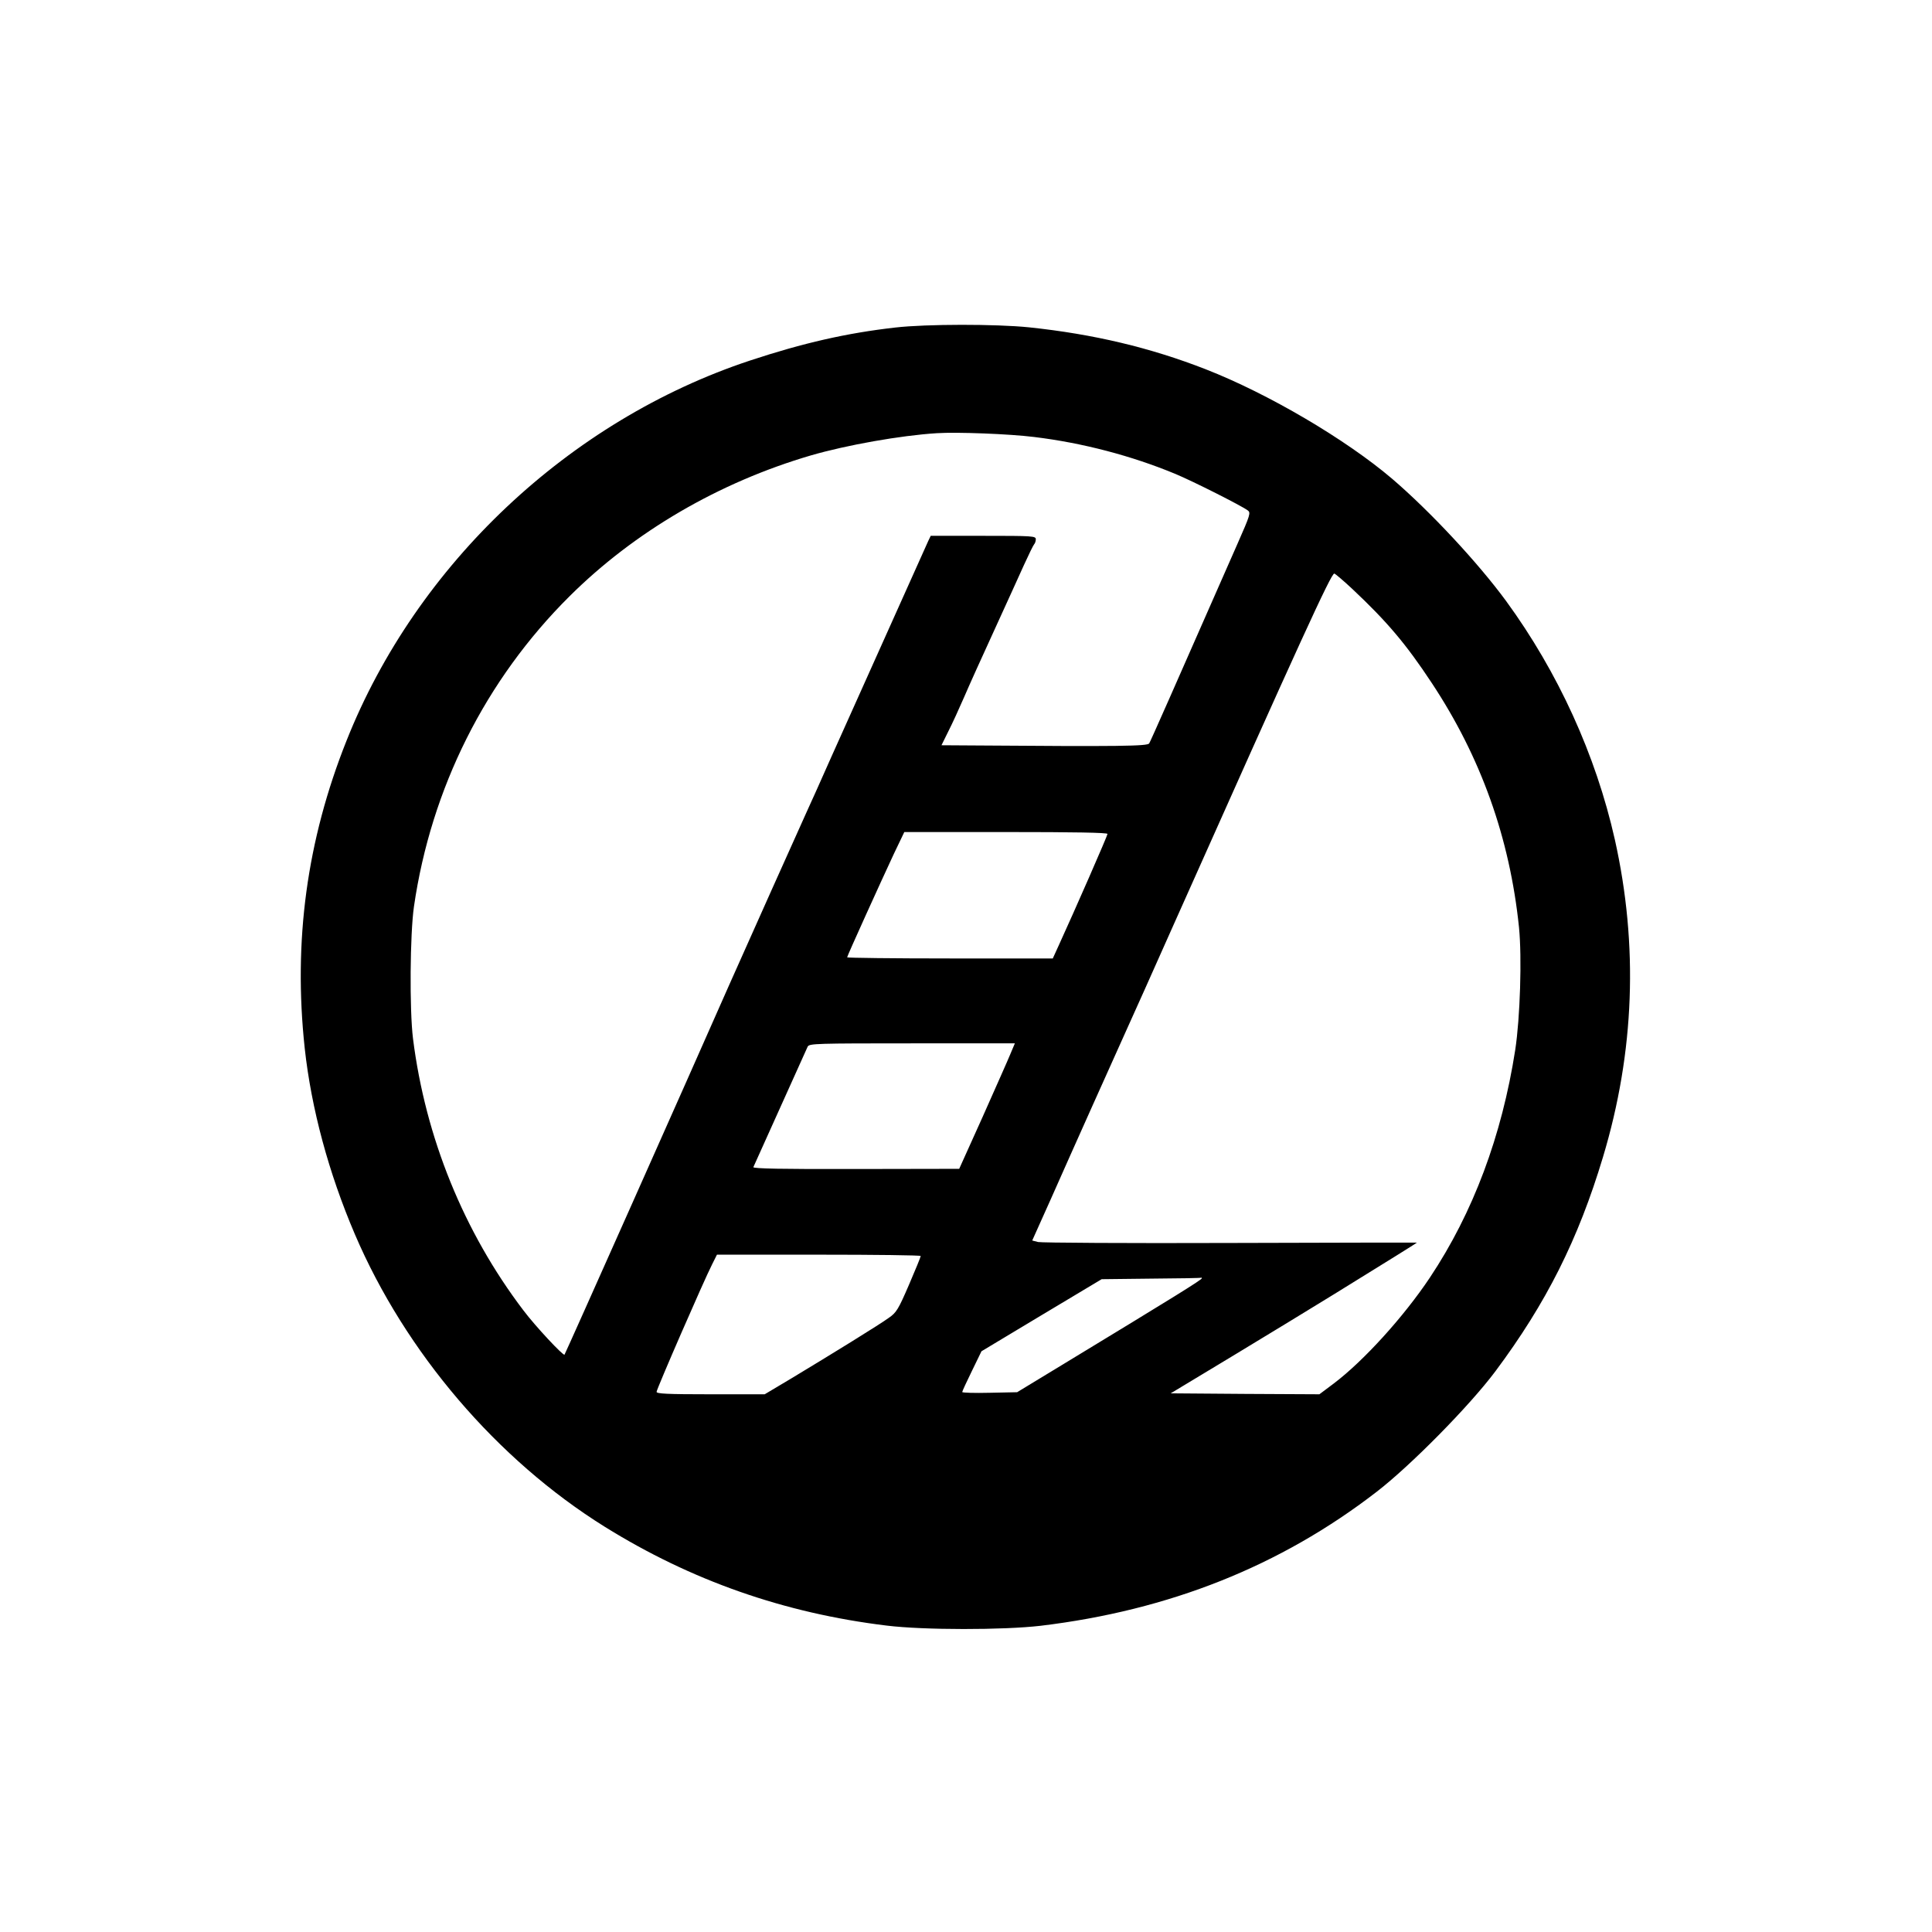
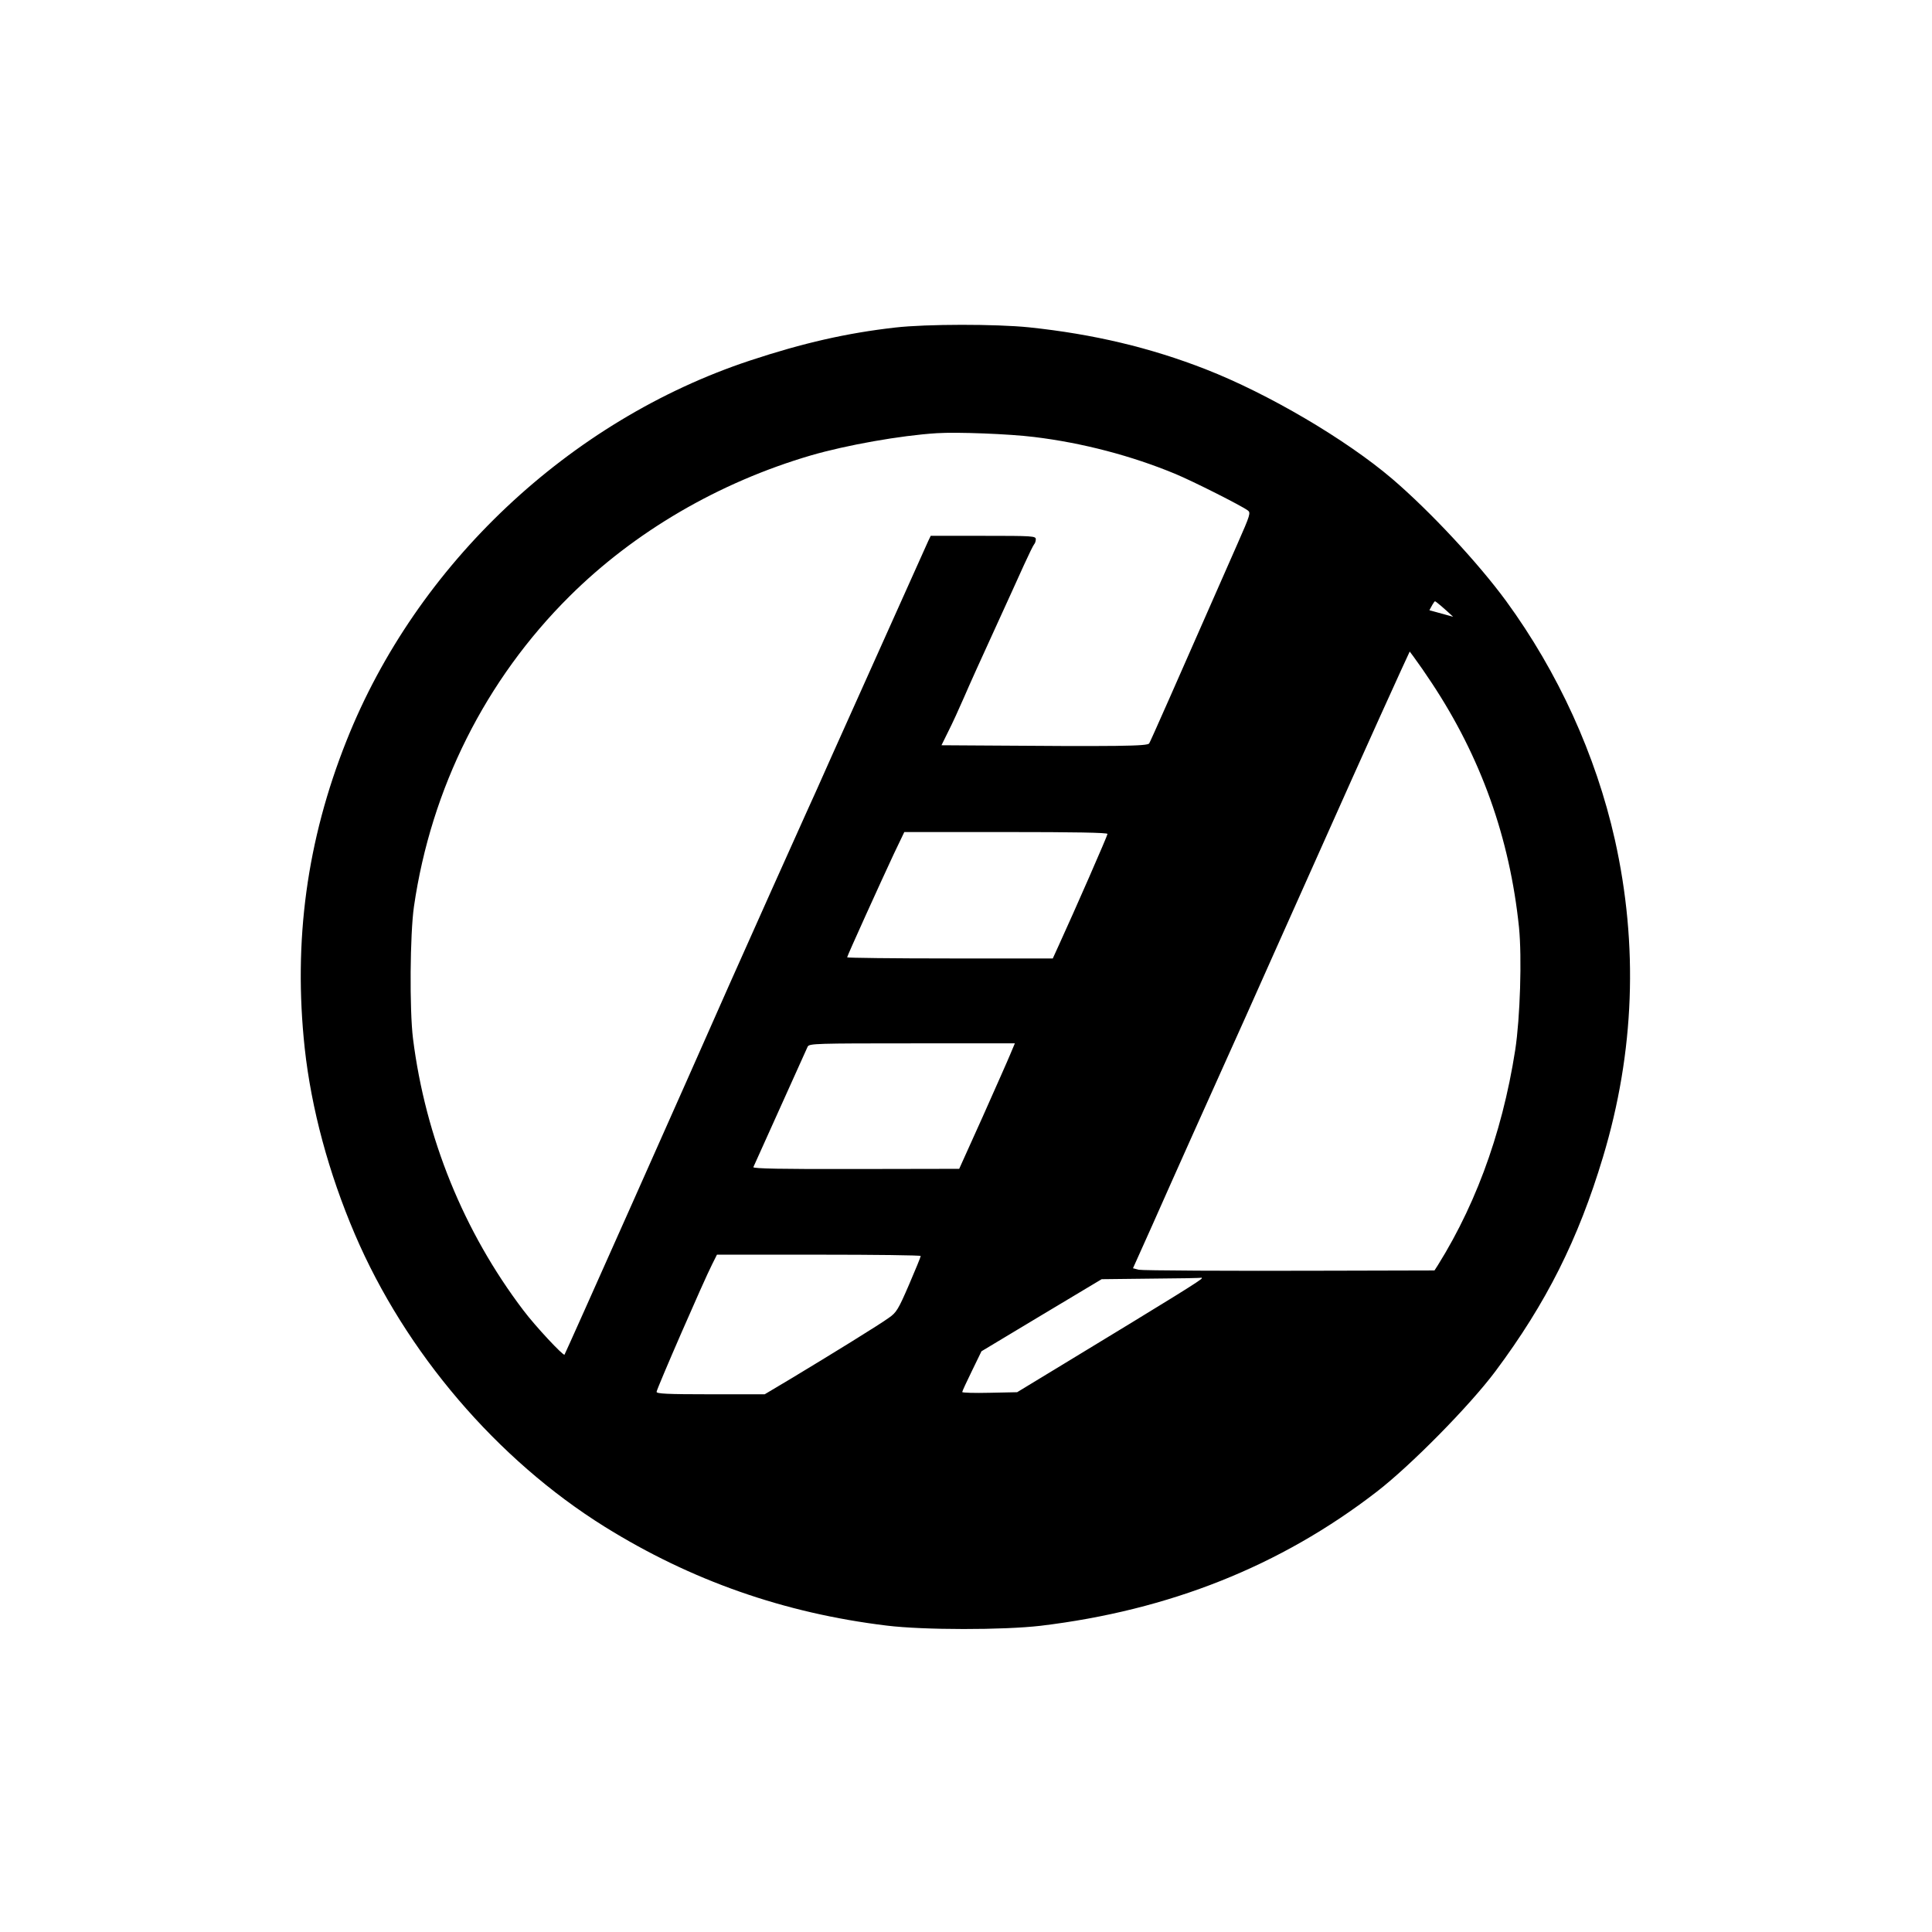
<svg xmlns="http://www.w3.org/2000/svg" version="1.0" width="1024pt" height="1024pt" viewBox="0 0 1024 1024" preserveAspectRatio="xMidYMid meet">
  <g transform="translate(0,1024) scale(0.1,-0.1)" fill="#000000" stroke="none">
-     <path d="M4745 8504 c-256 -29 -489 -82 -770 -175 -957 -317 -1767 -1080 -2138 -2014 -211 -529 -283 -1063 -222 -1630 35 -321 127 -662 266 -987 268 -626 753 -1194 1324 -1550 458 -285 951 -458 1495 -524 196 -24 617 -24 815 -1 683 82 1272 317 1780 709 181 139 495 458 631 640 270 362 439 699 570 1135 168 558 188 1123 63 1683 -101 449 -301 887 -576 1264 -148 202 -402 475 -604 648 -244 208 -656 451 -989 581 -292 114 -593 186 -935 222 -174 18 -545 18 -710 -1z m735 -580 c257 -31 519 -100 750 -196 96 -40 349 -168 383 -193 17 -12 14 -23 -54 -177 -346 -787 -460 -1045 -468 -1058 -8 -15 -153 -17 -944 -11 l-157 1 36 73 c20 39 58 122 84 182 26 61 98 220 160 355 62 135 132 290 157 345 25 55 49 104 54 110 5 5 9 17 9 27 0 17 -17 18 -278 18 l-279 0 -13 -27 c-16 -35 -248 -553 -513 -1143 -57 -129 -116 -260 -130 -290 -60 -133 -310 -690 -412 -920 -215 -488 -869 -1956 -873 -1960 -6 -8 -154 150 -218 235 -316 416 -519 916 -585 1440 -19 153 -16 554 5 700 91 627 379 1202 825 1645 344 342 791 603 1278 746 189 55 476 106 668 118 108 7 387 -4 515 -20z m1688 -806 c183 -172 284 -291 420 -497 261 -394 414 -822 463 -1296 16 -161 6 -480 -20 -650 -71 -456 -223 -862 -452 -1206 -138 -207 -351 -442 -510 -562 l-76 -57 -394 2 -394 3 330 199 c182 110 425 258 540 329 116 72 261 162 323 200 61 38 112 70 112 71 0 0 -445 0 -989 -2 -544 -2 -1003 1 -1019 5 l-31 8 101 225 c111 251 322 721 405 905 30 66 136 302 235 525 684 1533 843 1880 860 1880 4 0 48 -37 96 -82z m-1298 -1298 c0 -9 -172 -402 -259 -592 l-31 -68 -545 0 c-300 0 -545 3 -545 6 0 7 176 395 247 547 l56 117 539 0 c362 0 538 -3 538 -10z m-515 -1167 c-13 -32 -80 -182 -147 -333 l-124 -275 -547 -1 c-393 -1 -547 2 -544 10 11 25 280 622 288 639 9 16 46 17 554 17 l544 0 -24 -57z m-475 -1070 c0 -5 -28 -73 -62 -152 -56 -130 -67 -148 -106 -175 -49 -36 -312 -198 -518 -322 l-141 -84 -287 0 c-232 0 -286 3 -286 13 0 14 251 591 295 677 l25 50 540 0 c297 0 540 -3 540 -7z m1490 -118 c0 -8 -144 -97 -727 -451 l-252 -153 -145 -3 c-81 -2 -146 0 -146 4 0 4 23 54 51 111 l51 105 318 191 319 191 263 3 c145 1 264 3 266 5 1 1 2 0 2 -3z" />
+     <path d="M4745 8504 c-256 -29 -489 -82 -770 -175 -957 -317 -1767 -1080 -2138 -2014 -211 -529 -283 -1063 -222 -1630 35 -321 127 -662 266 -987 268 -626 753 -1194 1324 -1550 458 -285 951 -458 1495 -524 196 -24 617 -24 815 -1 683 82 1272 317 1780 709 181 139 495 458 631 640 270 362 439 699 570 1135 168 558 188 1123 63 1683 -101 449 -301 887 -576 1264 -148 202 -402 475 -604 648 -244 208 -656 451 -989 581 -292 114 -593 186 -935 222 -174 18 -545 18 -710 -1z m735 -580 c257 -31 519 -100 750 -196 96 -40 349 -168 383 -193 17 -12 14 -23 -54 -177 -346 -787 -460 -1045 -468 -1058 -8 -15 -153 -17 -944 -11 l-157 1 36 73 c20 39 58 122 84 182 26 61 98 220 160 355 62 135 132 290 157 345 25 55 49 104 54 110 5 5 9 17 9 27 0 17 -17 18 -278 18 l-279 0 -13 -27 c-16 -35 -248 -553 -513 -1143 -57 -129 -116 -260 -130 -290 -60 -133 -310 -690 -412 -920 -215 -488 -869 -1956 -873 -1960 -6 -8 -154 150 -218 235 -316 416 -519 916 -585 1440 -19 153 -16 554 5 700 91 627 379 1202 825 1645 344 342 791 603 1278 746 189 55 476 106 668 118 108 7 387 -4 515 -20z m1688 -806 c183 -172 284 -291 420 -497 261 -394 414 -822 463 -1296 16 -161 6 -480 -20 -650 -71 -456 -223 -862 -452 -1206 -138 -207 -351 -442 -510 -562 c182 110 425 258 540 329 116 72 261 162 323 200 61 38 112 70 112 71 0 0 -445 0 -989 -2 -544 -2 -1003 1 -1019 5 l-31 8 101 225 c111 251 322 721 405 905 30 66 136 302 235 525 684 1533 843 1880 860 1880 4 0 48 -37 96 -82z m-1298 -1298 c0 -9 -172 -402 -259 -592 l-31 -68 -545 0 c-300 0 -545 3 -545 6 0 7 176 395 247 547 l56 117 539 0 c362 0 538 -3 538 -10z m-515 -1167 c-13 -32 -80 -182 -147 -333 l-124 -275 -547 -1 c-393 -1 -547 2 -544 10 11 25 280 622 288 639 9 16 46 17 554 17 l544 0 -24 -57z m-475 -1070 c0 -5 -28 -73 -62 -152 -56 -130 -67 -148 -106 -175 -49 -36 -312 -198 -518 -322 l-141 -84 -287 0 c-232 0 -286 3 -286 13 0 14 251 591 295 677 l25 50 540 0 c297 0 540 -3 540 -7z m1490 -118 c0 -8 -144 -97 -727 -451 l-252 -153 -145 -3 c-81 -2 -146 0 -146 4 0 4 23 54 51 111 l51 105 318 191 319 191 263 3 c145 1 264 3 266 5 1 1 2 0 2 -3z" />
  </g>
</svg>